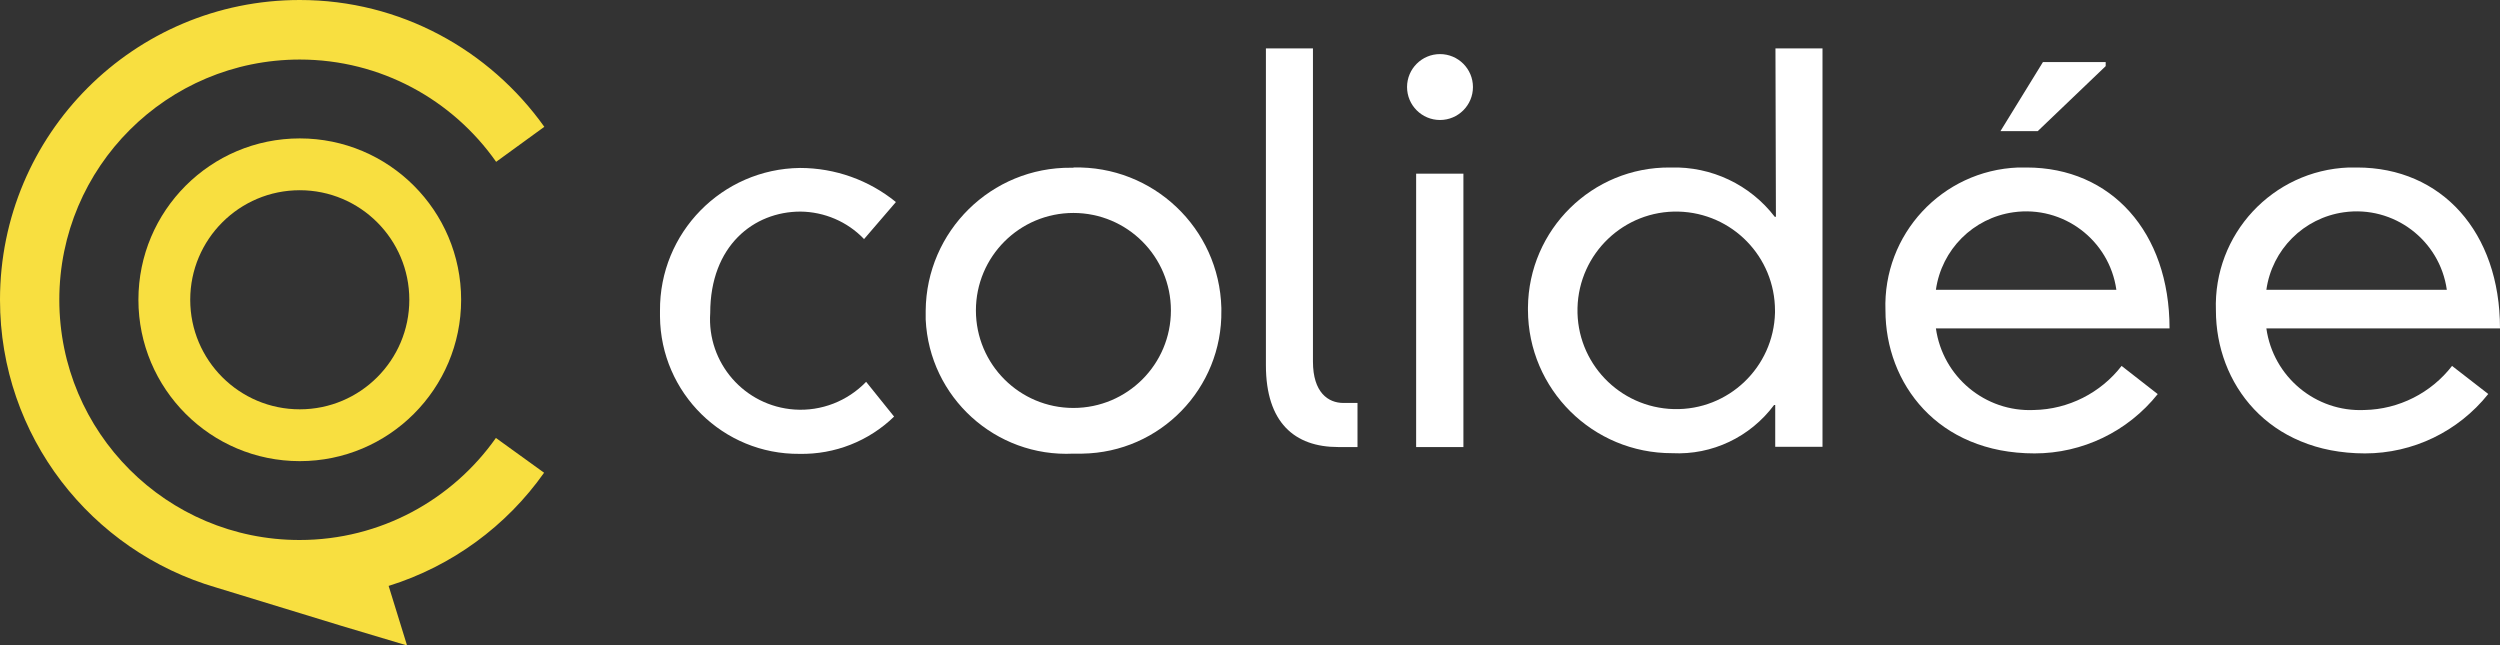
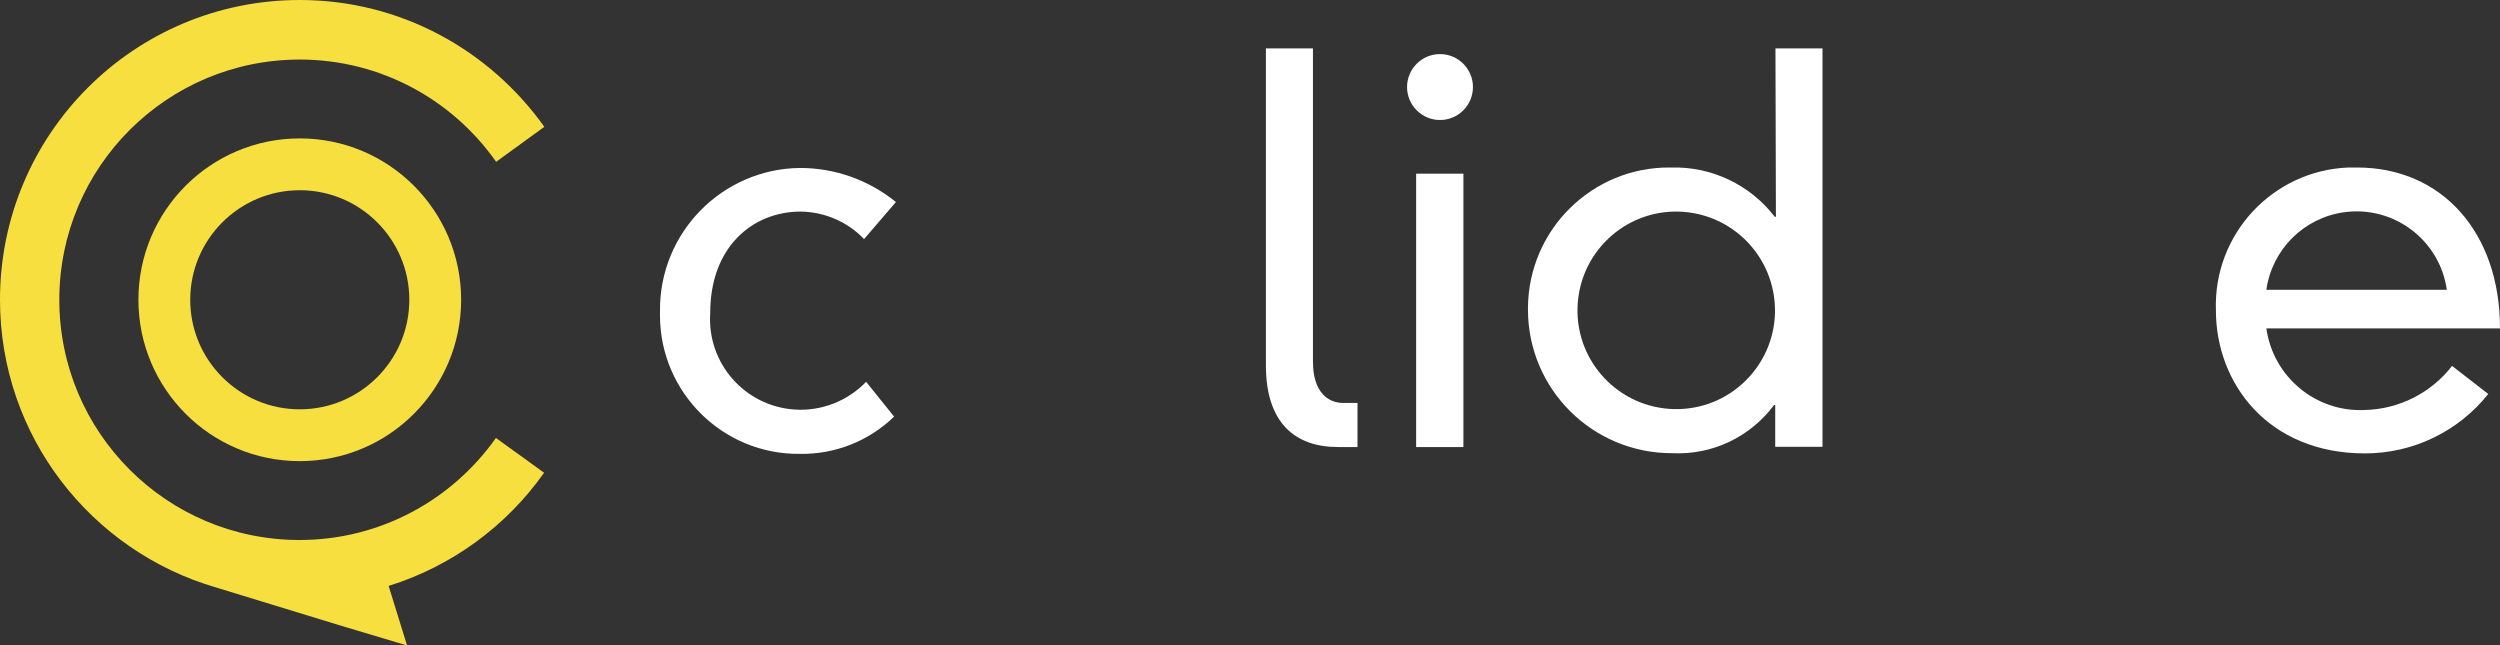
<svg xmlns="http://www.w3.org/2000/svg" id="Layer_2" width="110" height="28.4" viewBox="0 0 110 28.4">
  <rect x="0" y="0" width="110" height="28.4" fill="#333333" stroke="none" />
  <defs>
    <style>.cls-1{fill:#fff;}.cls-2{fill:#f8df40;}</style>
  </defs>
  <g id="logo-blanc-full_110">
    <g>
      <g>
        <path class="cls-2" d="M13.19,6.09c-3.92,0-7.1,3.18-7.1,7.1s3.18,7.1,7.1,7.1,7.1-3.18,7.1-7.1-3.18-7.1-7.1-7.1Zm0,11.92c-2.66,0-4.82-2.16-4.82-4.82s2.16-4.82,4.82-4.82,4.82,2.16,4.82,4.82-2.16,4.82-4.82,4.82Z" />
        <path class="cls-2" d="M23.94,20.8l-2.12-1.53h0c-1.91,2.71-5.07,4.49-8.64,4.49-5.84,0-10.57-4.73-10.57-10.57S7.35,2.62,13.19,2.62c3.57,0,6.73,1.78,8.64,4.5h0s2.12-1.54,2.12-1.54C21.55,2.21,17.63,0,13.19,0,5.9,0,0,5.9,0,13.19c0,6.01,4.02,11.06,9.51,12.66l5.49,1.68,2.91,.87-.81-2.62c2.79-.87,5.19-2.64,6.84-4.98Z" />
      </g>
      <g>
        <path class="cls-1" d="M38.01,10.51c-.73-.76-1.74-1.19-2.79-1.2-2.05,0-3.97,1.5-3.97,4.46-.15,2.2,1.51,4.1,3.71,4.25,1.18,.08,2.33-.37,3.15-1.22l1.23,1.53c-1.11,1.08-2.61,1.67-4.16,1.64-3.36,.03-6.11-2.68-6.14-6.04,0-.08,0-.16,0-.25-.03-3.44,2.73-6.25,6.16-6.29,1.54,0,3.03,.53,4.22,1.5l-1.41,1.64Z" />
-         <path class="cls-1" d="M47.23,7.37c3.5-.09,6.42,2.67,6.51,6.18,0,.04,0,.07,0,.11,.05,3.43-2.69,6.25-6.12,6.3-.13,0-.26,0-.39,0-3.43,.17-6.34-2.48-6.5-5.9,0-.13,0-.26,0-.39,.03-3.5,2.89-6.32,6.4-6.29,.04,0,.07,0,.11,0Zm-4.29,6.29c0,2.37,1.92,4.29,4.29,4.29s4.29-1.92,4.29-4.29c0-2.37-1.92-4.29-4.29-4.29-2.37,0-4.29,1.92-4.29,4.29h0Z" />
        <path class="cls-1" d="M57.77,2.13V15.91c0,1.36,.67,1.82,1.34,1.82h.62v1.94h-.85c-1.92,0-3.18-1.08-3.18-3.6V2.13h2.08Z" />
-         <path class="cls-1" d="M63.36,2.38c.8,0,1.45,.65,1.45,1.45,0,.8-.65,1.45-1.45,1.45s-1.45-.65-1.45-1.45c0,0,0,0,0,0,0-.8,.65-1.45,1.45-1.45,0,0,0,0,0,0Zm-1.05,5.26h2.08v12.03h-2.08V7.64Z" />
+         <path class="cls-1" d="M63.36,2.38c.8,0,1.45,.65,1.45,1.45,0,.8-.65,1.45-1.45,1.45s-1.45-.65-1.45-1.45c0,0,0,0,0,0,0-.8,.65-1.45,1.45-1.45,0,0,0,0,0,0m-1.05,5.26h2.08v12.03h-2.08V7.64Z" />
        <path class="cls-1" d="M78.11,2.13h2.08V19.66h-2.08v-1.84h-.05c-1.05,1.41-2.73,2.21-4.48,2.12-3.5,.01-6.34-2.81-6.35-6.3,0-.04,0-.07,0-.11,.03-3.43,2.83-6.19,6.26-6.16,.01,0,.02,0,.03,0,1.78-.05,3.48,.75,4.57,2.17h.05l-.02-7.41Zm-4.25,7.18c-2.4-.06-4.39,1.84-4.45,4.24-.06,2.4,1.84,4.39,4.24,4.45,2.4,.06,4.39-1.84,4.45-4.24,0-.03,0-.06,0-.09,0-2.37-1.88-4.3-4.25-4.36Z" />
-         <path class="cls-1" d="M94.94,17.34c-1.32,1.65-3.31,2.61-5.42,2.61-4.27,0-6.56-3.09-6.56-6.29-.12-3.35,2.49-6.16,5.84-6.29,.12,0,.24,0,.37,0,3.72,0,6.29,2.84,6.29,7.08h-10.28c.3,2.13,2.17,3.69,4.32,3.59,1.51-.03,2.93-.75,3.85-1.94l1.59,1.24Zm-1.82-4.59c-.31-2.19-2.34-3.72-4.53-3.41-1.77,.25-3.16,1.64-3.41,3.41h7.94Zm-3.23-10.02h2.76v.18l-2.99,2.86h-1.64l1.87-3.04Z" />
        <path class="cls-1" d="M109.48,17.34c-1.32,1.65-3.31,2.61-5.42,2.61-4.27,0-6.56-3.09-6.56-6.29-.12-3.35,2.49-6.16,5.84-6.29,.12,0,.24,0,.37,0,3.72,0,6.29,2.84,6.29,7.08h-10.28c.3,2.13,2.17,3.69,4.32,3.59,1.51-.03,2.93-.75,3.85-1.94l1.6,1.24Zm-1.82-4.59c-.31-2.19-2.34-3.72-4.53-3.41-1.77,.25-3.16,1.64-3.41,3.41h7.94Z" />
      </g>
    </g>
  </g>
</svg>